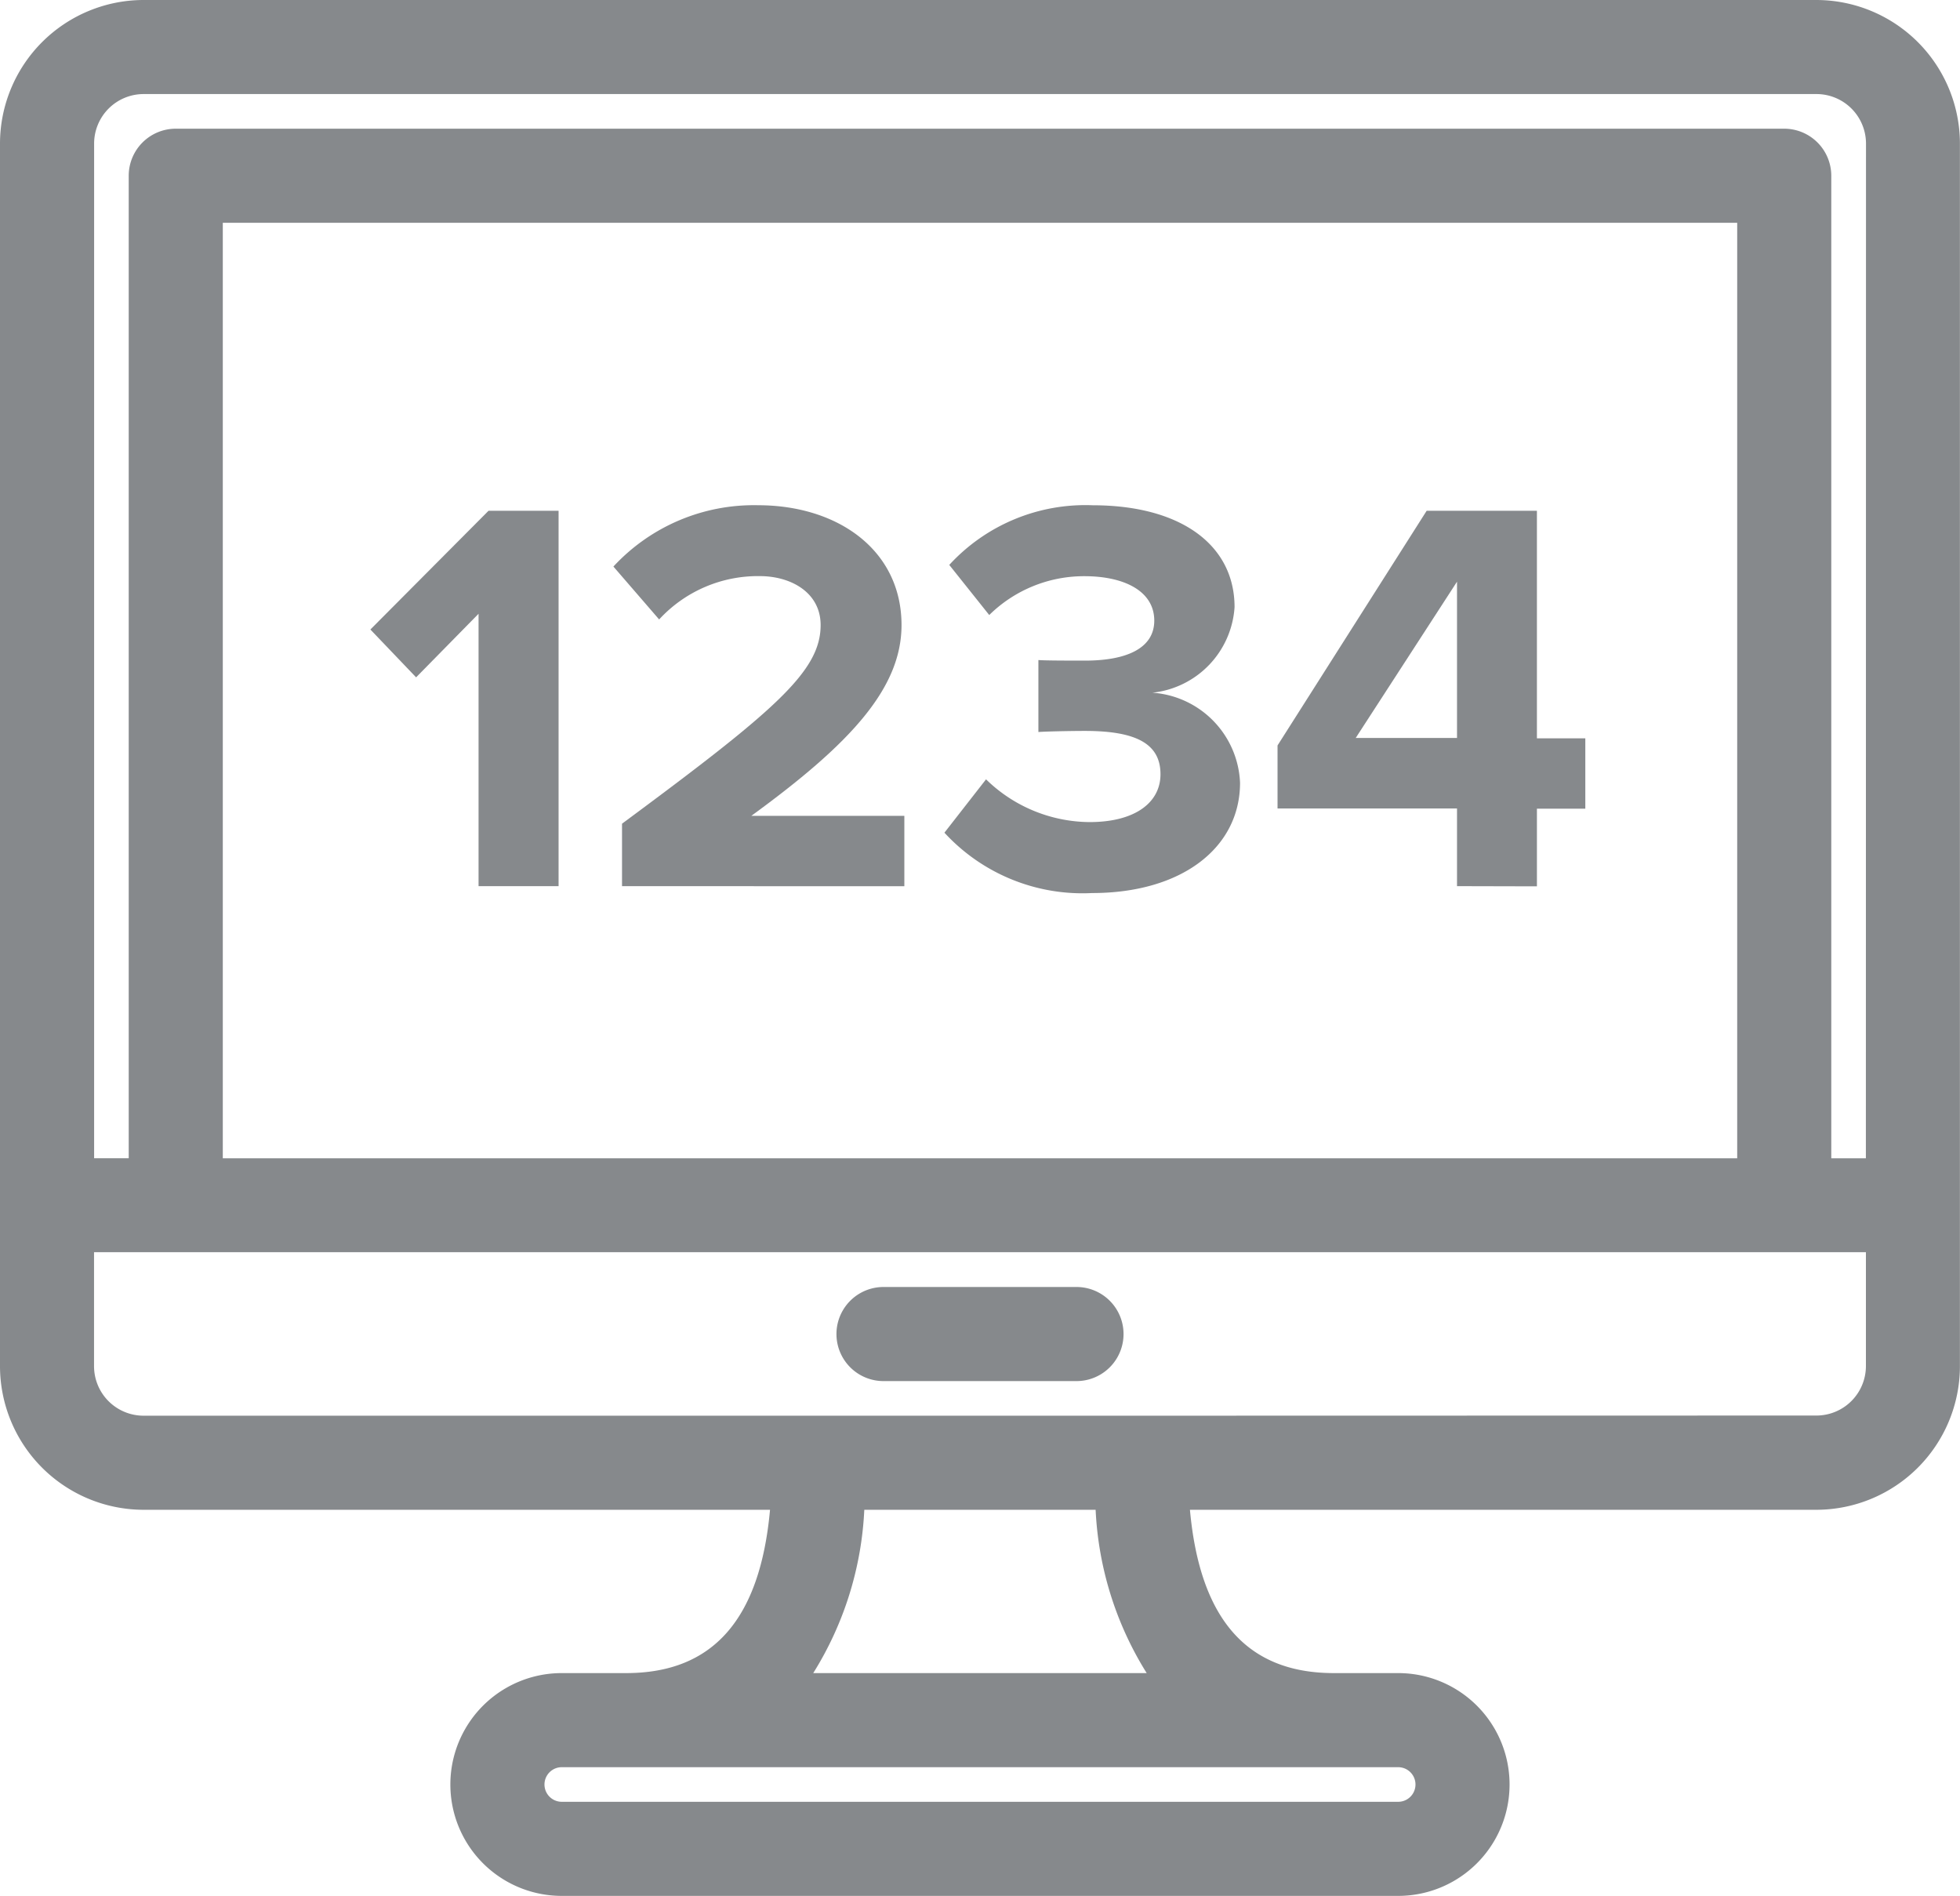
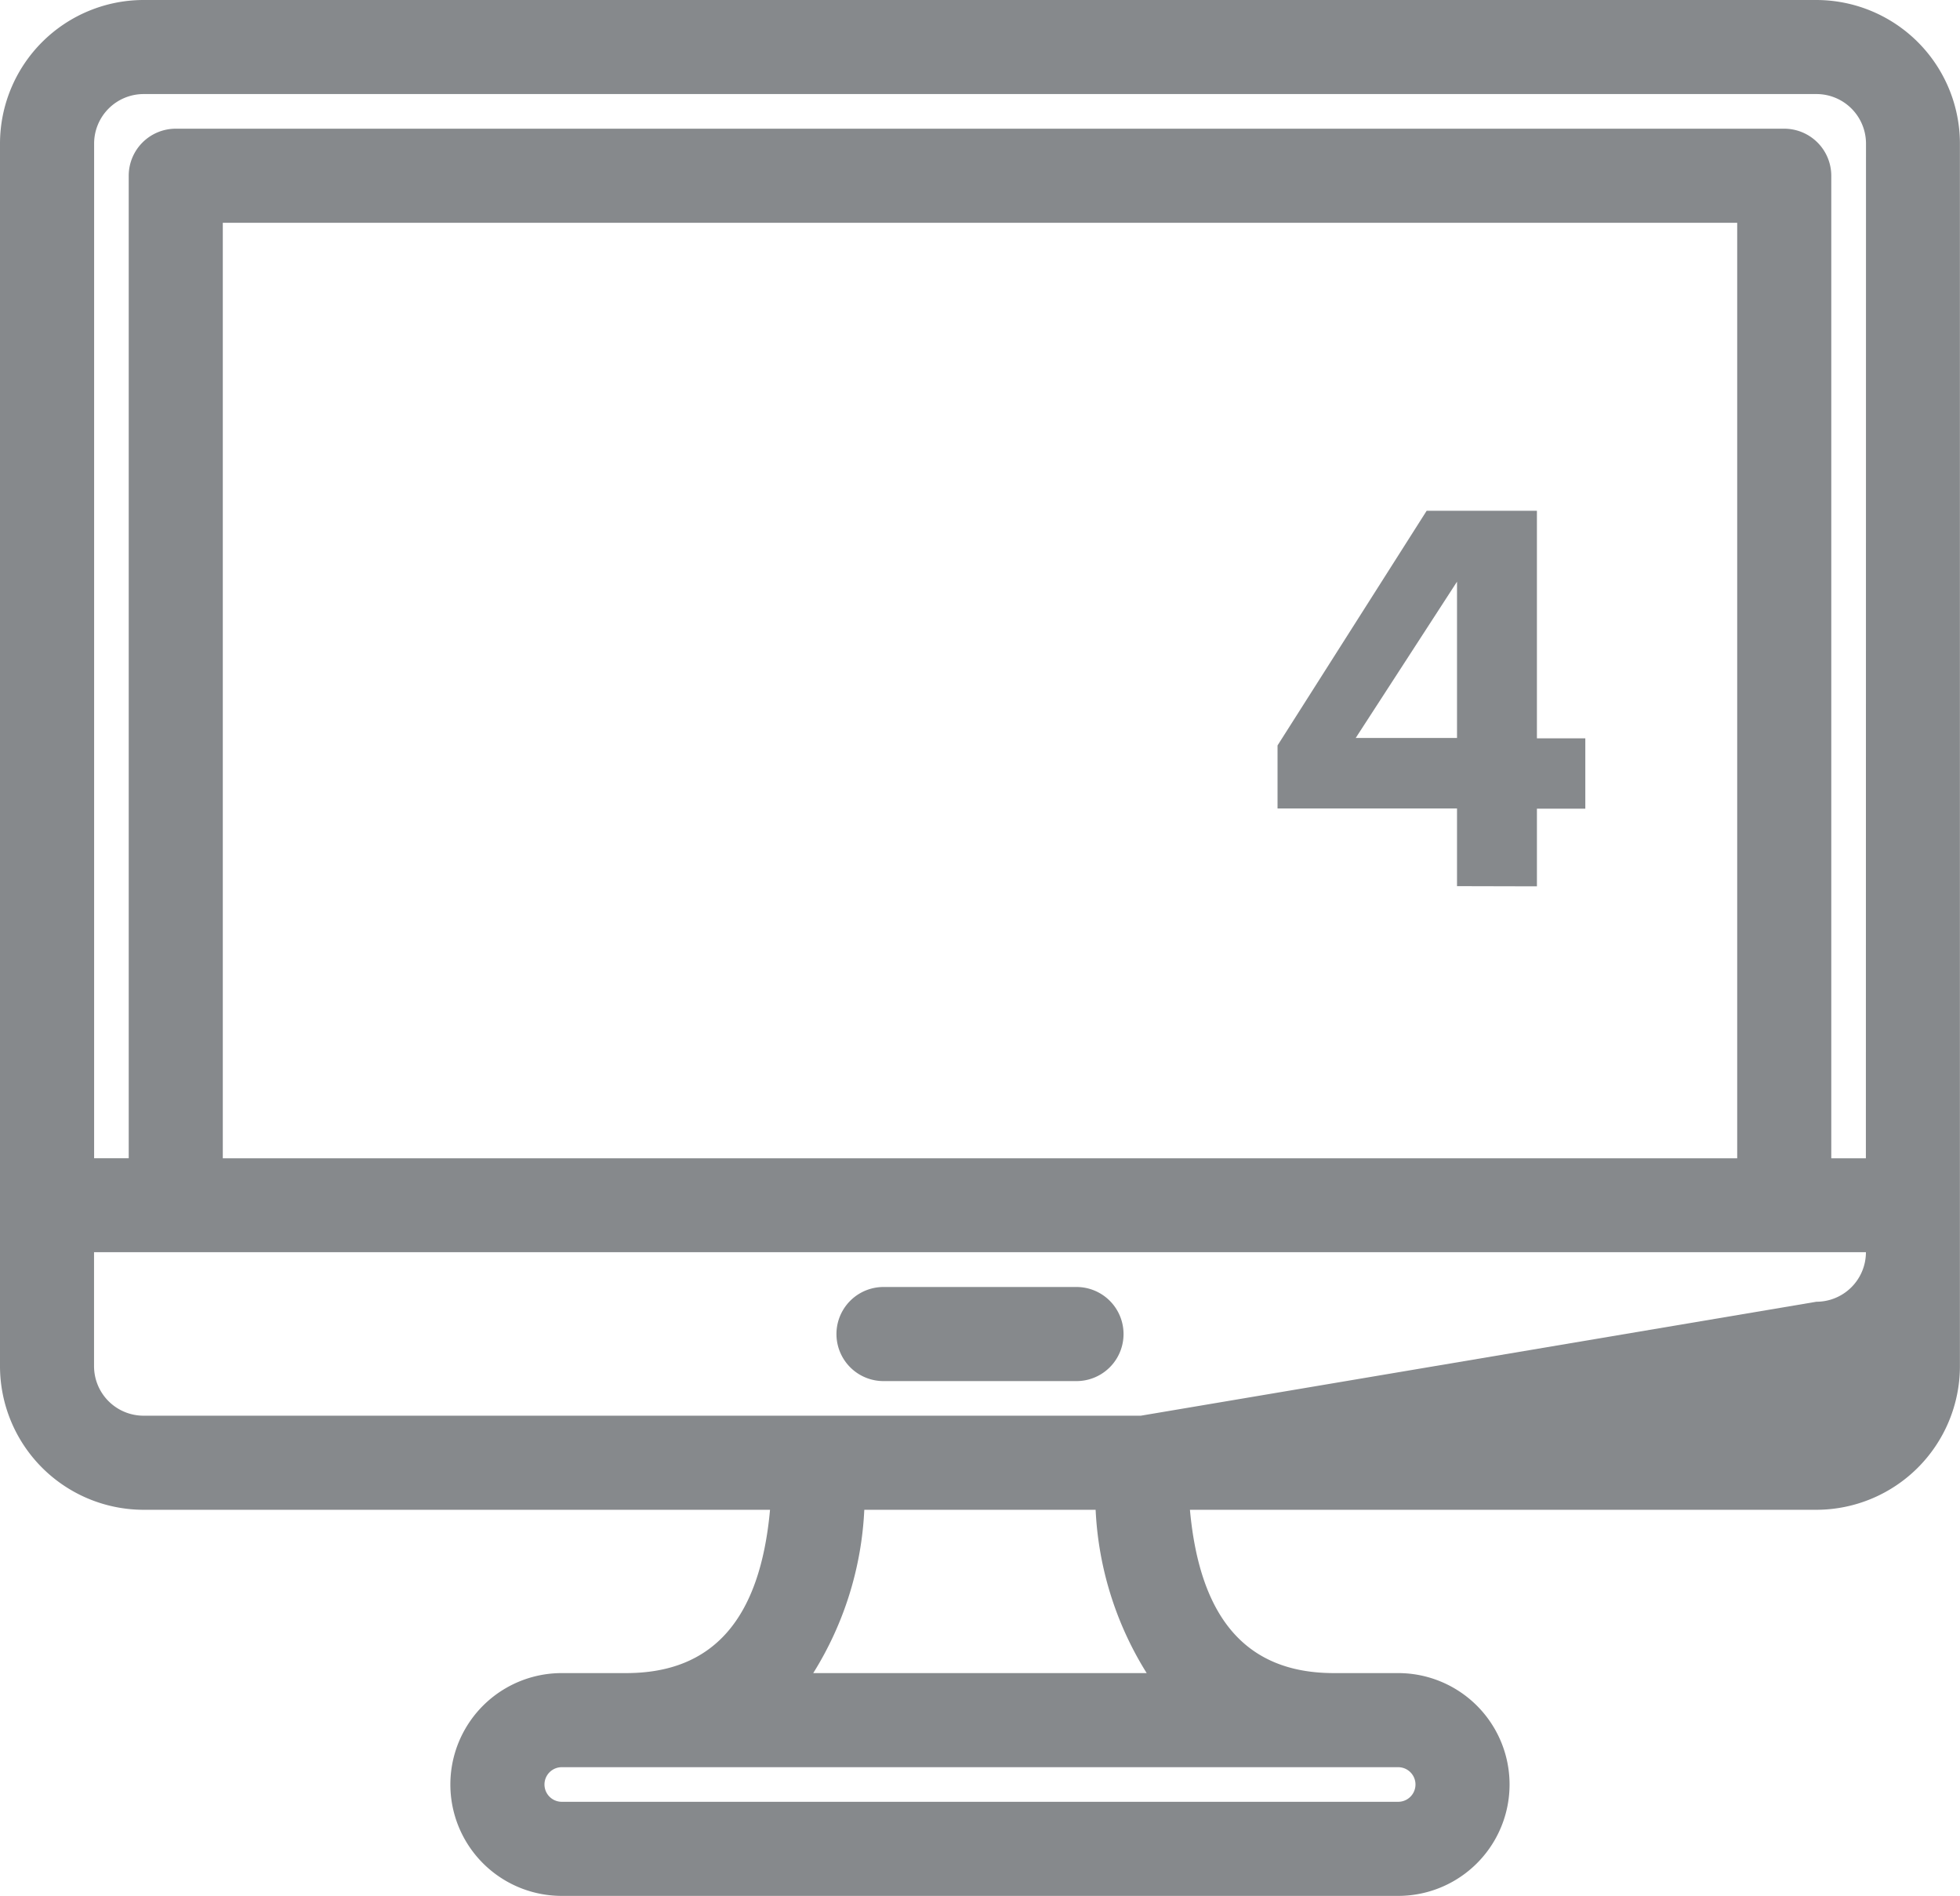
<svg xmlns="http://www.w3.org/2000/svg" width="51.437" height="49.747" viewBox="0 0 51.437 49.747">
  <g id="icon_case_number" data-name="icon case number" transform="translate(-493.771 -148.243)">
-     <path id="Path_896" data-name="Path 896" d="M541.439,148.243h-43.9a3.772,3.772,0,0,0-3.768,3.768v32.08a3.772,3.772,0,0,0,3.768,3.768h16.44c-.262,2.879-1.5,4.285-3.777,4.285h-1.689a2.923,2.923,0,0,0,0,5.846h21.951a2.923,2.923,0,0,0,0-5.846h-1.688c-2.273,0-3.515-1.406-3.777-4.285h16.439a3.772,3.772,0,0,0,3.768-3.768v-32.08A3.772,3.772,0,0,0,541.439,148.243ZM523.71,185.39H497.539a1.3,1.3,0,0,1-1.3-1.3V181.1h46.5v2.986a1.3,1.3,0,0,1-1.3,1.3Zm19.028-6.754h-.908V152.854a1.236,1.236,0,0,0-1.235-1.234H498.383a1.235,1.235,0,0,0-1.234,1.234v25.781h-.908V152.011a1.3,1.3,0,0,1,1.3-1.3h43.9a1.3,1.3,0,0,1,1.3,1.3Zm-3.377,0H499.618V154.089h39.743Zm-24.248,13.508a8.856,8.856,0,0,0,1.34-4.285h6.071a8.854,8.854,0,0,0,1.34,4.285Zm-4.911,2.469h20.262a.454.454,0,1,1,0,.908H508.514a.454.454,0,0,1,0-.908Z" transform="translate(0 0)" fill="#86898c" />
+     <path id="Path_896" data-name="Path 896" d="M541.439,148.243h-43.9a3.772,3.772,0,0,0-3.768,3.768v32.08a3.772,3.772,0,0,0,3.768,3.768h16.44c-.262,2.879-1.5,4.285-3.777,4.285h-1.689a2.923,2.923,0,0,0,0,5.846h21.951a2.923,2.923,0,0,0,0-5.846h-1.688c-2.273,0-3.515-1.406-3.777-4.285h16.439a3.772,3.772,0,0,0,3.768-3.768v-32.08A3.772,3.772,0,0,0,541.439,148.243ZM523.71,185.39H497.539a1.3,1.3,0,0,1-1.3-1.3V181.1h46.5a1.3,1.3,0,0,1-1.3,1.3Zm19.028-6.754h-.908V152.854a1.236,1.236,0,0,0-1.235-1.234H498.383a1.235,1.235,0,0,0-1.234,1.234v25.781h-.908V152.011a1.3,1.3,0,0,1,1.3-1.3h43.9a1.3,1.3,0,0,1,1.3,1.3Zm-3.377,0H499.618V154.089h39.743Zm-24.248,13.508a8.856,8.856,0,0,0,1.34-4.285h6.071a8.854,8.854,0,0,0,1.34,4.285Zm-4.911,2.469h20.262a.454.454,0,1,1,0,.908H508.514a.454.454,0,0,1,0-.908Z" transform="translate(0 0)" fill="#86898c" />
    <path id="Path_897" data-name="Path 897" d="M531.66,196.84h-5.065a1.234,1.234,0,1,0,0,2.469h5.065a1.234,1.234,0,0,0,0-2.469Z" transform="translate(-9.638 -14.827)" fill="#86898c" />
    <g id="Group_72" data-name="Group 72" transform="translate(503.495 161.498)">
-       <path id="Path_898" data-name="Path 898" d="M510.6,177.379v-7.147l-1.639,1.668-1.2-1.255,3.1-3.115H512.7v9.849Z" transform="translate(-507.765 -167.382)" fill="#86898c" />
-       <path id="Path_899" data-name="Path 899" d="M517.166,177.314v-1.639c4.031-2.982,5.212-4,5.212-5.212,0-.856-.782-1.284-1.595-1.284a3.522,3.522,0,0,0-2.643,1.137l-1.2-1.388a5.02,5.02,0,0,1,3.795-1.609c2.1,0,3.766,1.181,3.766,3.145,0,1.684-1.388,3.145-3.943,5.006h4.017v1.846Z" transform="translate(-510.566 -167.317)" fill="#86898c" />
-       <path id="Path_900" data-name="Path 900" d="M529.439,175.911l1.092-1.4a3.923,3.923,0,0,0,2.717,1.122c1.2,0,1.861-.516,1.861-1.255,0-.782-.606-1.137-1.979-1.137-.413,0-1.078.015-1.225.029v-1.889c.177.015.856.015,1.225.015,1.092,0,1.816-.325,1.816-1.049,0-.782-.8-1.166-1.831-1.166a3.543,3.543,0,0,0-2.5,1.019l-1.049-1.315a4.849,4.849,0,0,1,3.766-1.565c2.3,0,3.721,1.034,3.721,2.673a2.416,2.416,0,0,1-2.156,2.245,2.472,2.472,0,0,1,2.3,2.363c0,1.7-1.521,2.894-3.884,2.894A4.921,4.921,0,0,1,529.439,175.911Z" transform="translate(-514.378 -167.317)" fill="#86898c" />
      <path id="Path_901" data-name="Path 901" d="M546.729,177.379v-2.038h-4.71v-1.654l3.913-6.157h2.894V173.5h1.27v1.846h-1.27v2.038Zm0-7.989-2.658,4.1h2.658Z" transform="translate(-518.216 -167.382)" fill="#86898c" />
    </g>
  </g>
</svg>